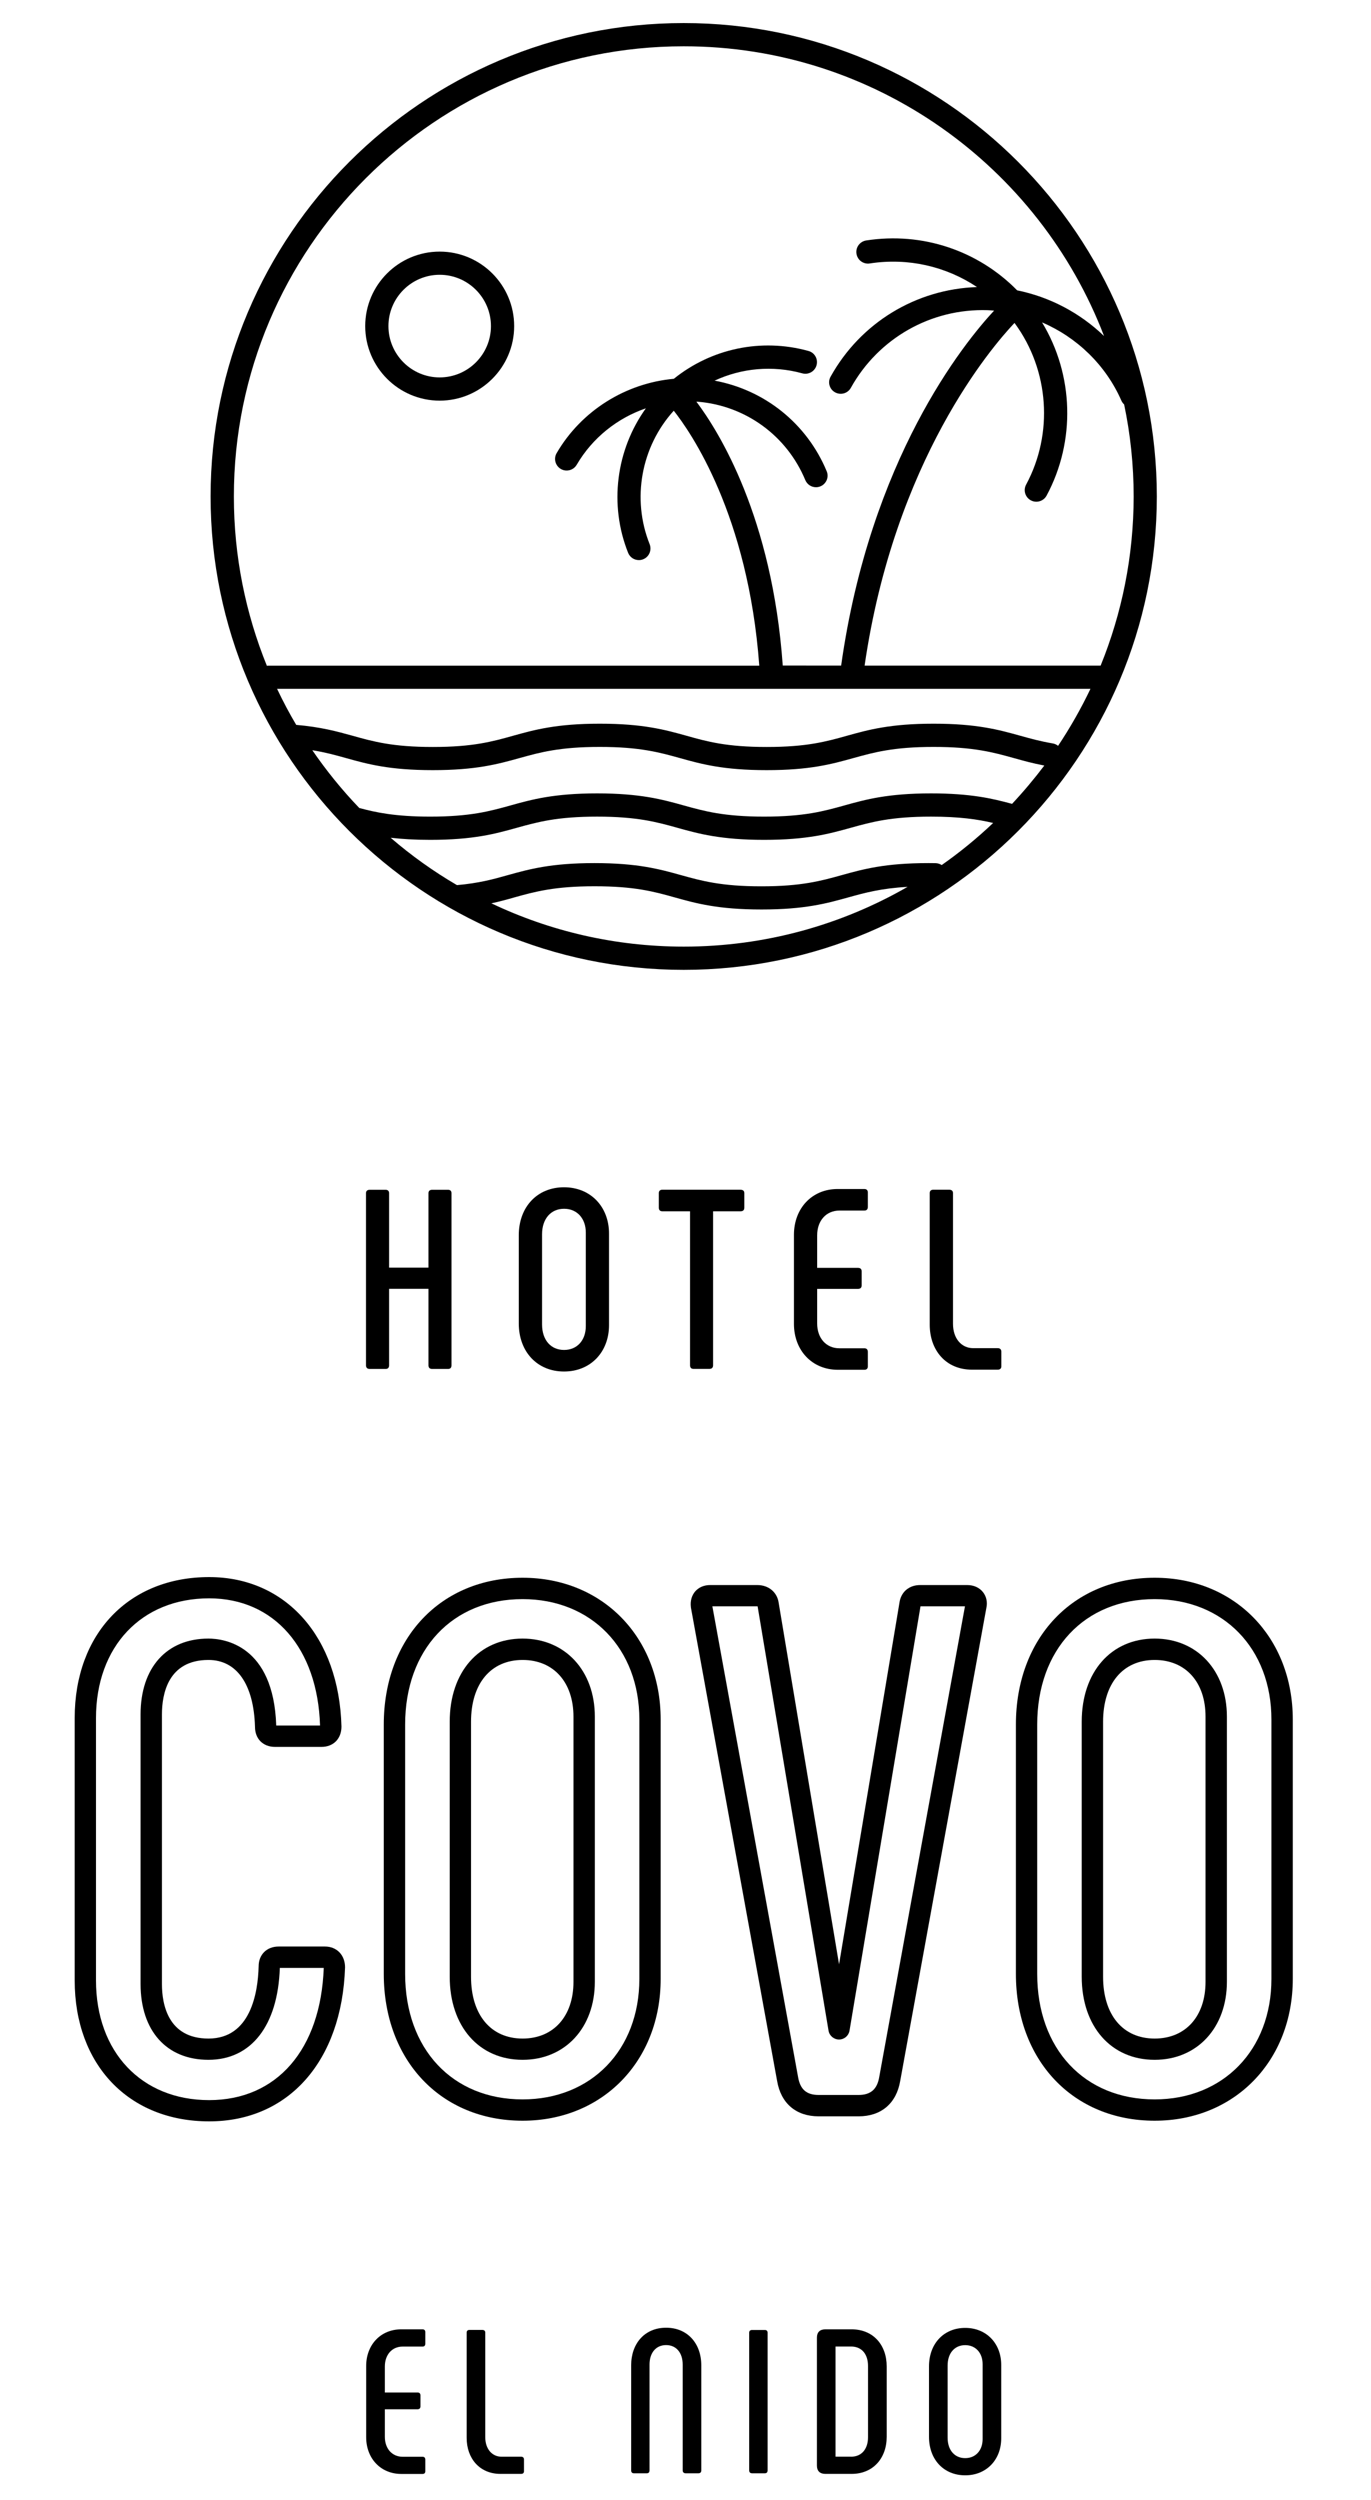
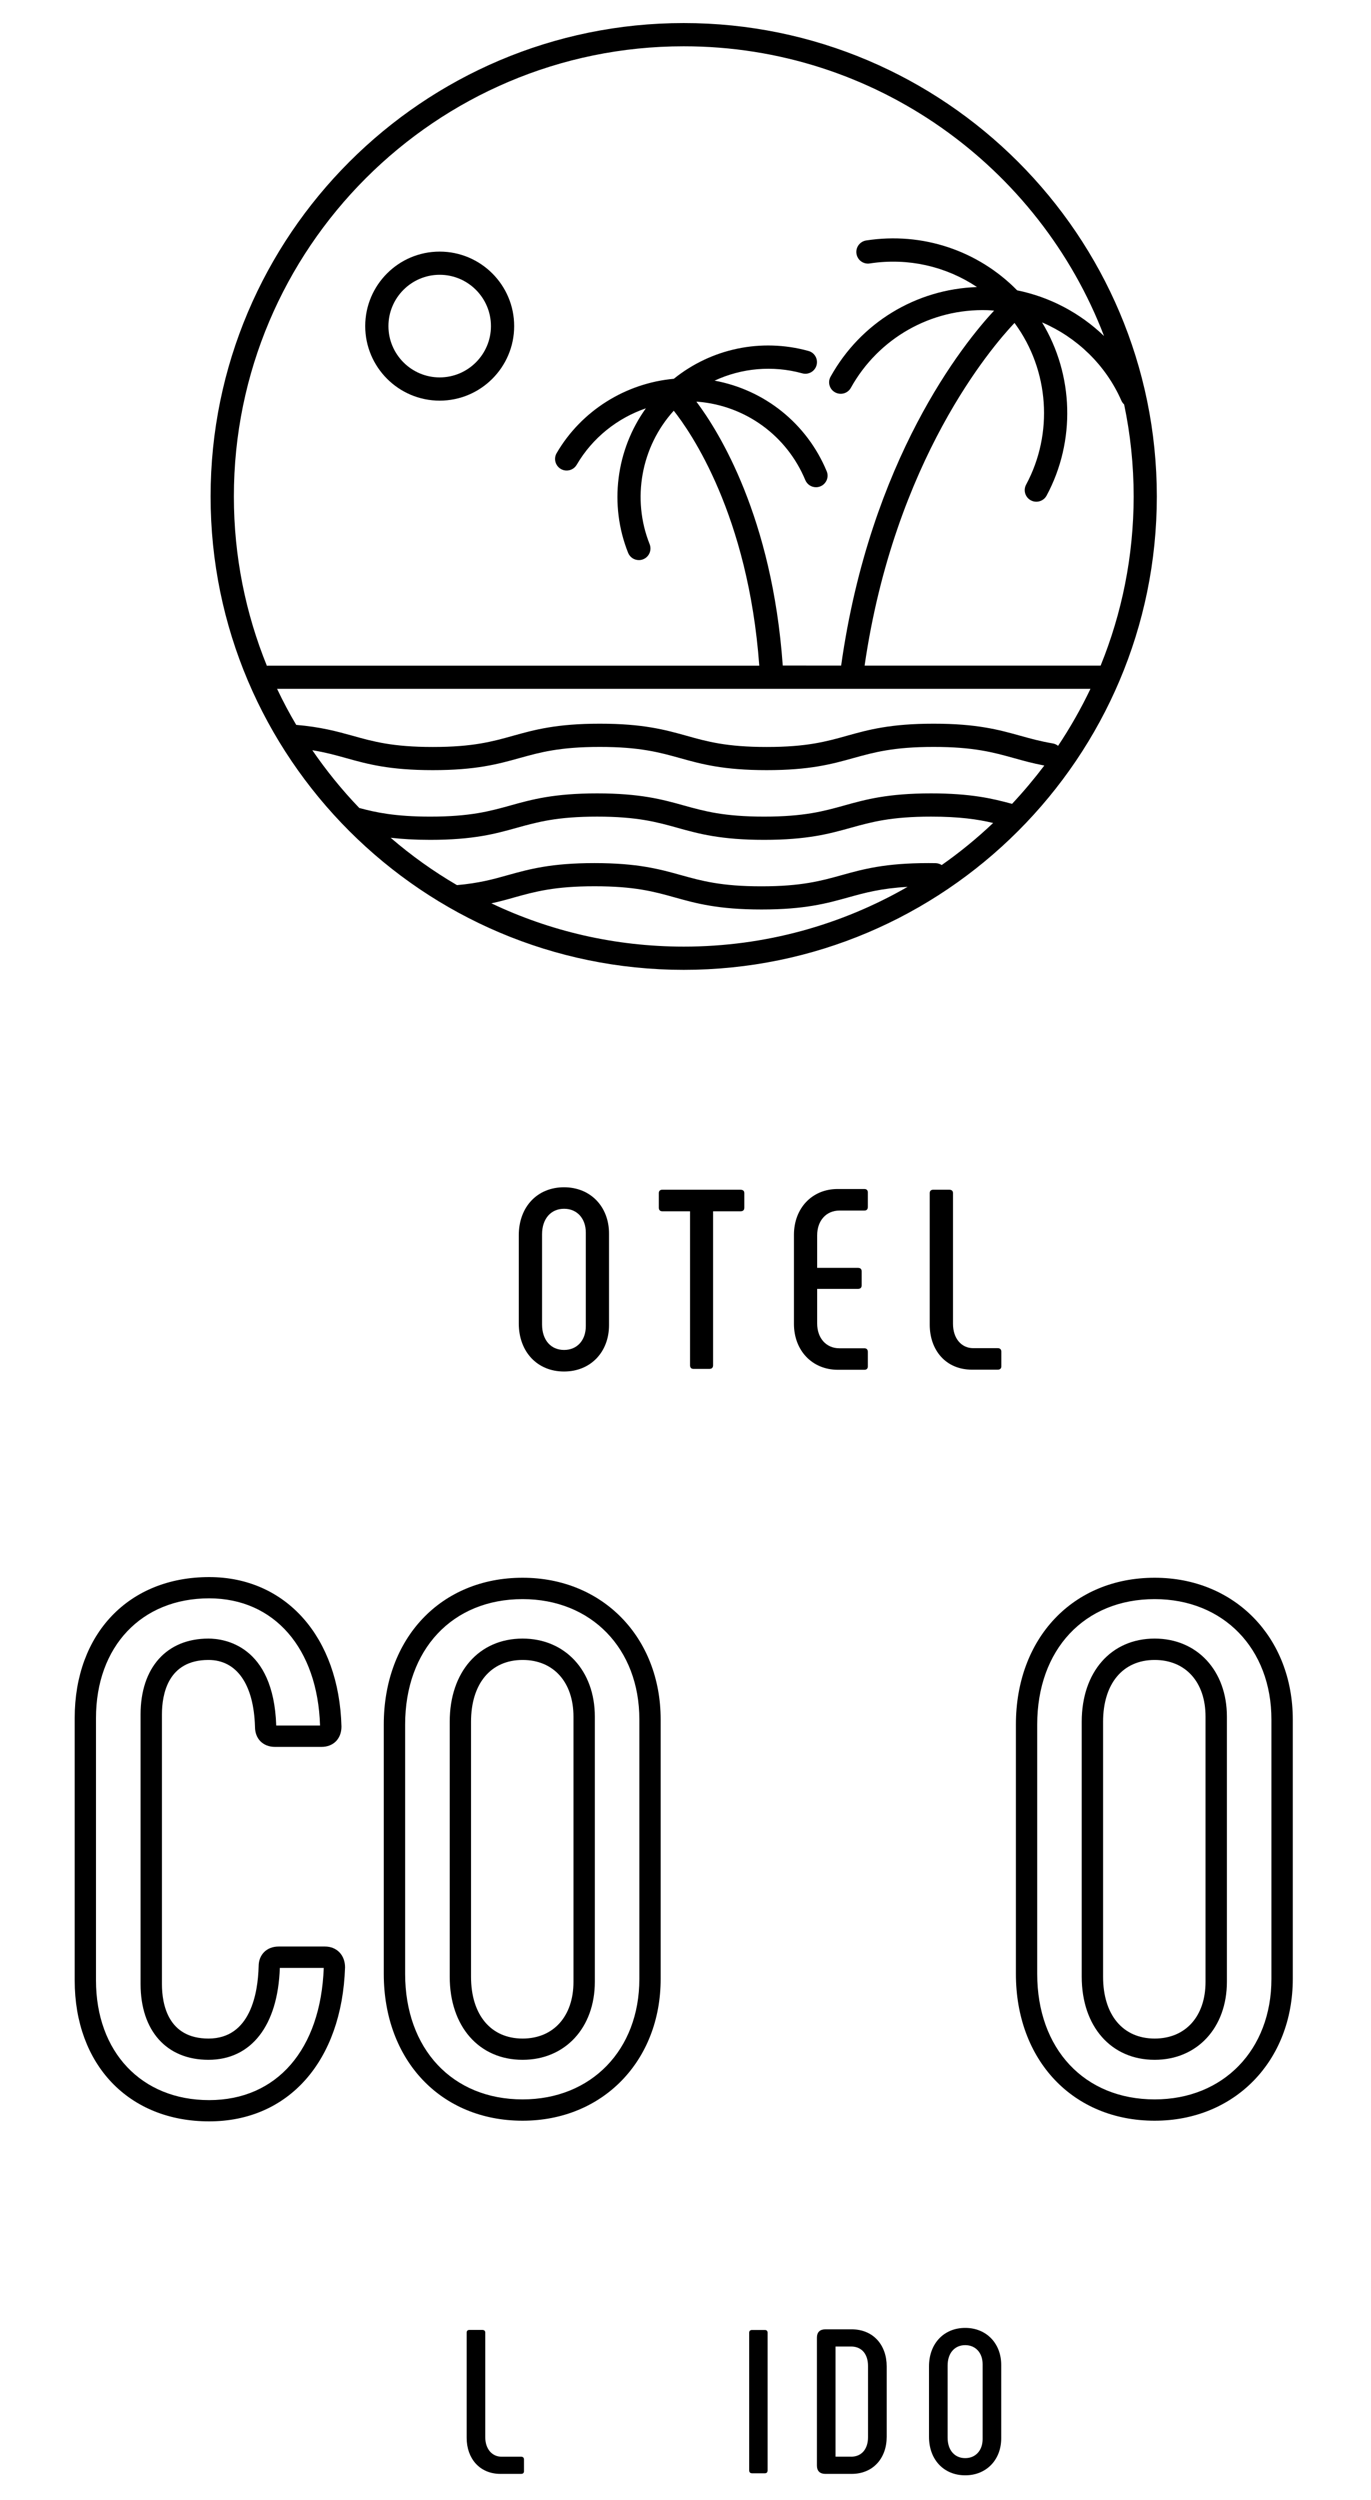
<svg xmlns="http://www.w3.org/2000/svg" version="1.1" x="0px" y="0px" width="22.91px" height="41.75px" viewBox="0 0 22.91 41.75" enable-background="new 0 0 22.91 41.75" xml:space="preserve">
  <g id="Guides">
</g>
  <g id="Layer_3">
    <g>
      <g>
        <g>
          <path fill="#000000" d="M3.495,35.428c-1.344,0-2.247-0.946-2.247-2.355v-4.38c0-1.409,0.903-2.355,2.247-2.355      c1.284,0,2.172,1.003,2.211,2.496c0,0.205-0.135,0.34-0.335,0.34H4.596c-0.201,0-0.335-0.135-0.335-0.335      c-0.02-0.708-0.304-1.117-0.777-1.117c-0.677,0-0.778,0.571-0.778,0.911v4.501c0,0.34,0.102,0.911,0.778,0.911      c0.7,0,0.826-0.756,0.838-1.206c0-0.196,0.135-0.331,0.335-0.331h0.774c0.197,0,0.335,0.143,0.335,0.348      C5.714,34.42,4.823,35.428,3.495,35.428z M3.495,26.693c-1.131,0-1.891,0.804-1.891,2v4.38c0,1.196,0.76,2,1.891,2      c1.132,0,1.865-0.846,1.915-2.208H4.676C4.644,33.828,4.199,34.4,3.483,34.4c-0.7,0-1.134-0.485-1.134-1.267v-4.501      c0-0.781,0.435-1.267,1.134-1.267c0.255,0,1.088,0.104,1.133,1.452h0.732C5.308,27.528,4.582,26.693,3.495,26.693z" />
        </g>
        <g>
          <path fill="#000000" d="M8.733,35.417c-1.366,0-2.32-1.009-2.32-2.453v-4.162c0-1.444,0.954-2.453,2.32-2.453      c1.337,0,2.307,0.996,2.307,2.368v4.331C11.041,34.42,10.07,35.417,8.733,35.417z M8.733,26.706      c-1.174,0-1.963,0.842-1.963,2.096v4.162c0,1.254,0.789,2.097,1.963,2.097c1.149,0,1.951-0.828,1.951-2.012v-4.331      C10.685,27.533,9.882,26.706,8.733,26.706z M8.733,34.4c-0.729,0-1.218-0.558-1.218-1.388v-4.259      c0-0.83,0.489-1.388,1.218-1.388c0.71,0,1.207,0.536,1.207,1.303v4.428C9.94,33.864,9.444,34.4,8.733,34.4z M8.733,27.722      c-0.532,0-0.862,0.396-0.862,1.032v4.259c0,0.636,0.331,1.032,0.862,1.032c0.516,0,0.85-0.372,0.85-0.947v-4.428      C9.583,28.093,9.25,27.722,8.733,27.722z" />
        </g>
        <g>
-           <path fill="#000000" d="M14.347,35.344h-0.666c-0.379,0-0.633-0.217-0.696-0.596l-1.439-7.898c0-0.003-0.001-0.006-0.001-0.01      c-0.013-0.103,0.014-0.197,0.074-0.265c0.06-0.067,0.147-0.104,0.248-0.104h0.787c0.19,0,0.333,0.119,0.358,0.297l1.009,6.037      l1.009-6.037c0.024-0.18,0.16-0.297,0.346-0.297h0.786c0.111,0,0.206,0.043,0.266,0.121c0.056,0.072,0.076,0.167,0.054,0.264      l-1.439,7.896C14.98,35.126,14.726,35.344,14.347,35.344z M11.904,26.826l1.432,7.86c0.035,0.209,0.142,0.301,0.345,0.301h0.666      c0.201,0,0.311-0.095,0.345-0.298l1.433-7.863h-0.743l-1.186,7.086c-0.014,0.086-0.088,0.149-0.175,0.149      s-0.162-0.063-0.176-0.149l-1.185-7.086c-0.002,0-0.004,0-0.006,0H11.904z" />
-         </g>
+           </g>
        <g>
          <path fill="#000000" d="M19.295,35.417c-1.366,0-2.319-1.009-2.319-2.453v-4.162c0-1.444,0.954-2.453,2.319-2.453      c1.337,0,2.308,0.996,2.308,2.368v4.331C21.603,34.42,20.632,35.417,19.295,35.417z M19.295,26.706      c-1.174,0-1.963,0.842-1.963,2.096v4.162c0,1.254,0.789,2.097,1.963,2.097c1.148,0,1.951-0.828,1.951-2.012v-4.331      C21.247,27.533,20.444,26.706,19.295,26.706z M19.295,34.4c-0.729,0-1.219-0.558-1.219-1.388v-4.259      c0-0.83,0.49-1.388,1.219-1.388c0.71,0,1.207,0.536,1.207,1.303v4.428C20.502,33.864,20.005,34.4,19.295,34.4z M19.295,27.722      c-0.532,0-0.862,0.396-0.862,1.032v4.259c0,0.636,0.33,1.032,0.862,1.032c0.517,0,0.85-0.372,0.85-0.947v-4.428      C20.146,28.093,19.812,27.722,19.295,27.722z" />
        </g>
      </g>
      <g>
-         <path fill="#000000" d="M6.119,40.703v-1.19c0-0.352,0.24-0.612,0.585-0.612h0.359c0.027,0,0.044,0.017,0.044,0.045v0.195     c0,0.031-0.017,0.048-0.044,0.048H6.728c-0.178,0-0.297,0.137-0.297,0.332v0.435h0.547c0.031,0,0.048,0.017,0.048,0.047v0.185     c0,0.03-0.017,0.048-0.048,0.048H6.431v0.461c0,0.195,0.12,0.332,0.297,0.332h0.335c0.027,0,0.044,0.017,0.044,0.048v0.195     c0,0.028-0.017,0.044-0.044,0.044H6.704C6.359,41.315,6.119,41.055,6.119,40.703z" />
        <path fill="#000000" d="M8.708,41.028c0.031,0,0.048,0.017,0.048,0.048v0.195c0,0.028-0.017,0.044-0.048,0.044H8.362     c-0.349,0-0.564-0.26-0.564-0.602v-1.758c0-0.027,0.017-0.044,0.044-0.044h0.219c0.031,0,0.048,0.017,0.048,0.044v1.748     c0,0.195,0.113,0.325,0.271,0.325H8.708z" />
-         <path fill="#000000" d="M10.547,41.257v-1.754c0-0.369,0.229-0.629,0.584-0.629s0.588,0.26,0.588,0.629v1.754     c0,0.031-0.017,0.048-0.048,0.048h-0.215c-0.027,0-0.048-0.017-0.048-0.048v-1.768c0-0.195-0.106-0.325-0.277-0.325     s-0.277,0.13-0.277,0.325v1.768c0,0.031-0.017,0.048-0.044,0.048h-0.219C10.564,41.305,10.547,41.288,10.547,41.257z" />
        <path fill="#000000" d="M12.567,38.912h0.216c0.027,0,0.044,0.017,0.044,0.044v2.301c0,0.031-0.017,0.048-0.044,0.048h-0.216     c-0.03,0-0.048-0.017-0.048-0.048v-2.301C12.519,38.928,12.537,38.912,12.567,38.912z" />
        <path fill="#000000" d="M13.651,41.178v-2.14c0-0.089,0.051-0.137,0.14-0.137h0.441c0.359,0,0.585,0.26,0.585,0.619v1.176     c0,0.359-0.229,0.619-0.585,0.619h-0.441C13.702,41.315,13.651,41.267,13.651,41.178z M14.222,41.028     c0.178,0,0.283-0.13,0.283-0.325v-1.19c0-0.195-0.102-0.325-0.283-0.325h-0.26v1.839H14.222z" />
        <path fill="#000000" d="M15.524,40.696V39.52c0-0.383,0.25-0.643,0.605-0.643s0.602,0.26,0.602,0.619v1.224     c0,0.359-0.247,0.619-0.602,0.619S15.524,41.08,15.524,40.696z M16.42,40.734v-1.251c0-0.188-0.116-0.318-0.291-0.318     c-0.174,0-0.294,0.13-0.294,0.342v1.203c0,0.212,0.12,0.342,0.294,0.342C16.304,41.052,16.42,40.922,16.42,40.734z" />
      </g>
      <g>
-         <path fill="#000000" d="M7.22,19.87h0.269c0.034,0,0.056,0.021,0.056,0.056v2.876c0,0.039-0.021,0.06-0.056,0.06H7.22     c-0.039,0-0.06-0.021-0.06-0.06v-1.278H6.502v1.278c0,0.039-0.021,0.06-0.056,0.06h-0.27c-0.038,0-0.06-0.021-0.06-0.06v-2.876     c0-0.034,0.021-0.056,0.06-0.056h0.27c0.034,0,0.056,0.021,0.056,0.056v1.244H7.16v-1.244C7.16,19.891,7.182,19.87,7.22,19.87z" />
        <path fill="#000000" d="M8.669,22.101v-1.47c0-0.479,0.312-0.803,0.756-0.803s0.752,0.325,0.752,0.773v1.53     c0,0.449-0.308,0.774-0.752,0.774S8.669,22.579,8.669,22.101z M9.789,22.148v-1.564c0-0.235-0.146-0.397-0.363-0.397     s-0.368,0.163-0.368,0.427v1.504c0,0.265,0.15,0.427,0.368,0.427S9.789,22.383,9.789,22.148z" />
        <path fill="#000000" d="M12.438,19.925v0.244c0,0.038-0.021,0.06-0.06,0.06h-0.462v2.572c0,0.039-0.021,0.06-0.06,0.06h-0.27     c-0.034,0-0.055-0.021-0.055-0.06v-2.572h-0.466c-0.034,0-0.056-0.021-0.056-0.06v-0.244c0-0.034,0.021-0.056,0.056-0.056h1.312     C12.417,19.87,12.438,19.891,12.438,19.925z" />
        <path fill="#000000" d="M13.267,22.109v-1.487c0-0.44,0.299-0.765,0.73-0.765h0.449c0.034,0,0.056,0.021,0.056,0.056v0.244     c0,0.039-0.021,0.06-0.056,0.06h-0.419c-0.222,0-0.372,0.17-0.372,0.414v0.543h0.684c0.039,0,0.06,0.021,0.06,0.06v0.231     c0,0.039-0.021,0.06-0.06,0.06h-0.684v0.577c0,0.244,0.149,0.415,0.372,0.415h0.419c0.034,0,0.056,0.021,0.056,0.06v0.244     c0,0.034-0.021,0.055-0.056,0.055h-0.449C13.566,22.874,13.267,22.549,13.267,22.109z" />
        <path fill="#000000" d="M16.673,22.515c0.038,0,0.06,0.021,0.06,0.06v0.244c0,0.034-0.021,0.055-0.06,0.055h-0.432     c-0.436,0-0.705-0.325-0.705-0.752v-2.197c0-0.034,0.021-0.056,0.056-0.056h0.273c0.038,0,0.06,0.021,0.06,0.056v2.184     c0,0.244,0.141,0.406,0.338,0.406H16.673z" />
      </g>
      <g>
        <path fill="#000000" d="M11.425,0.385c-4.359,0-7.906,3.546-7.906,7.906s3.546,7.906,7.906,7.906s7.906-3.547,7.906-7.906     S15.785,0.385,11.425,0.385z M11.425,0.773c3.202,0,5.942,2.013,7.024,4.839c-0.399-0.384-0.903-0.652-1.452-0.763     c-0.652-0.664-1.585-0.979-2.523-0.833c-0.106,0.017-0.179,0.116-0.162,0.222s0.116,0.179,0.222,0.162     c0.639-0.099,1.274,0.048,1.792,0.394c-1.02,0.035-1.945,0.595-2.446,1.496C13.827,6.382,13.86,6.5,13.954,6.552     c0.094,0.052,0.212,0.019,0.264-0.075c0.461-0.828,1.338-1.327,2.284-1.297c0.037,0.001,0.073,0.005,0.11,0.007     c-0.505,0.543-2.07,2.473-2.556,5.928H13.08c0-0.001,0-0.001,0-0.002c-0.176-2.476-1.065-3.903-1.443-4.405     c0.009,0,0.018,0,0.026,0.001c0.798,0.067,1.486,0.568,1.794,1.309c0.031,0.074,0.103,0.119,0.179,0.119     c0.025,0,0.05-0.005,0.074-0.015c0.099-0.041,0.146-0.155,0.104-0.253c-0.332-0.797-1.037-1.358-1.873-1.512     c0.45-0.209,0.967-0.259,1.466-0.122c0.103,0.028,0.21-0.032,0.238-0.136s-0.032-0.21-0.136-0.238     c-0.792-0.218-1.623-0.039-2.249,0.465c-0.804,0.073-1.544,0.531-1.958,1.241c-0.054,0.092-0.023,0.211,0.07,0.265     c0.092,0.054,0.211,0.022,0.265-0.07c0.263-0.45,0.679-0.779,1.156-0.943c-0.498,0.693-0.618,1.609-0.297,2.413     c0.03,0.076,0.103,0.122,0.18,0.122c0.024,0,0.048-0.004,0.072-0.014c0.1-0.04,0.147-0.153,0.108-0.252     c-0.302-0.755-0.143-1.628,0.403-2.229c0.279,0.352,1.244,1.735,1.429,4.258H4.486c-0.009,0-0.018,0.001-0.026,0.003     c-0.355-0.874-0.552-1.828-0.552-2.828C3.907,4.146,7.28,0.773,11.425,0.773z M17.681,12.456c-0.024-0.02-0.054-0.034-0.087-0.04     c-0.208-0.035-0.373-0.081-0.546-0.129c-0.355-0.099-0.723-0.201-1.447-0.201c-0.724,0-1.091,0.102-1.446,0.201     c-0.346,0.097-0.672,0.188-1.343,0.188s-0.997-0.091-1.342-0.188c-0.355-0.099-0.723-0.201-1.447-0.201     c-0.724,0-1.091,0.102-1.447,0.201c-0.346,0.097-0.672,0.188-1.343,0.188s-0.997-0.091-1.343-0.188     c-0.26-0.072-0.529-0.146-0.94-0.181c-0.116-0.195-0.222-0.396-0.32-0.602h13.592C18.064,11.835,17.883,12.153,17.681,12.456z      M16.912,13.425c-0.329-0.09-0.693-0.175-1.354-0.175c-0.724,0-1.091,0.102-1.447,0.201c-0.345,0.096-0.672,0.187-1.343,0.187     s-0.997-0.091-1.343-0.187c-0.355-0.099-0.723-0.201-1.447-0.201c-0.724,0-1.091,0.102-1.446,0.201     c-0.346,0.096-0.672,0.187-1.343,0.187c-0.585,0-0.909-0.07-1.185-0.144c-0.288-0.299-0.55-0.623-0.785-0.965     c0.216,0.035,0.388,0.082,0.566,0.132c0.355,0.099,0.723,0.201,1.447,0.201c0.724,0,1.091-0.102,1.447-0.201     c0.345-0.096,0.672-0.187,1.343-0.187c0.67,0,0.997,0.091,1.342,0.187c0.355,0.099,0.723,0.201,1.447,0.201     s1.091-0.102,1.447-0.201c0.346-0.096,0.672-0.187,1.343-0.187s0.998,0.091,1.343,0.187c0.155,0.043,0.315,0.088,0.507,0.124     C17.282,13.008,17.102,13.222,16.912,13.425z M15.736,14.447c-0.03-0.02-0.065-0.031-0.103-0.032     c-0.039,0-0.079-0.001-0.12-0.001c-0.724,0-1.091,0.102-1.447,0.201c-0.346,0.096-0.672,0.187-1.343,0.187     s-0.998-0.091-1.343-0.187c-0.355-0.099-0.723-0.201-1.447-0.201c-0.724,0-1.091,0.102-1.447,0.201     C8.239,14.685,8,14.75,7.636,14.782c-0.394-0.23-0.765-0.495-1.108-0.791c0.184,0.021,0.399,0.035,0.661,0.035     c0.724,0,1.091-0.102,1.446-0.201c0.346-0.096,0.672-0.187,1.343-0.187c0.671,0,0.998,0.091,1.343,0.187     c0.355,0.099,0.723,0.201,1.447,0.201s1.091-0.102,1.447-0.201c0.346-0.096,0.672-0.187,1.343-0.187     c0.477,0,0.779,0.045,1.038,0.106C16.327,13.999,16.04,14.234,15.736,14.447z M8.211,15.086c0.138-0.03,0.261-0.063,0.381-0.098     c0.346-0.096,0.672-0.187,1.343-0.187s0.997,0.09,1.343,0.187c0.355,0.099,0.723,0.201,1.447,0.201s1.091-0.102,1.447-0.201     c0.279-0.077,0.546-0.152,0.994-0.177c-1.102,0.634-2.379,0.998-3.74,0.998C10.276,15.809,9.187,15.55,8.211,15.086z      M18.392,11.116h-3.944c0.498-3.432,2.128-5.326,2.505-5.723c0.002,0.003,0.005,0.006,0.007,0.01     c0.572,0.781,0.646,1.837,0.187,2.69c-0.051,0.095-0.016,0.212,0.079,0.263c0.029,0.016,0.061,0.023,0.092,0.023     c0.069,0,0.136-0.037,0.171-0.102c0.489-0.91,0.454-2.019-0.076-2.893c0.581,0.249,1.063,0.71,1.325,1.305     c0.011,0.026,0.028,0.048,0.047,0.066c0.104,0.496,0.159,1.01,0.159,1.537C18.943,9.29,18.747,10.243,18.392,11.116z" />
        <path fill="#000000" d="M7.347,6.691c0.687,0,1.245-0.559,1.245-1.245S8.034,4.202,7.347,4.202S6.103,4.76,6.103,5.446     S6.661,6.691,7.347,6.691z M7.347,4.589c0.473,0,0.857,0.385,0.857,0.857S7.82,6.303,7.347,6.303     c-0.472,0-0.856-0.385-0.856-0.857S6.875,4.589,7.347,4.589z" />
      </g>
    </g>
  </g>
  <g id="_x31_2_Col_Grid" display="none" opacity="0.1" enable-background="new    ">
</g>
</svg>